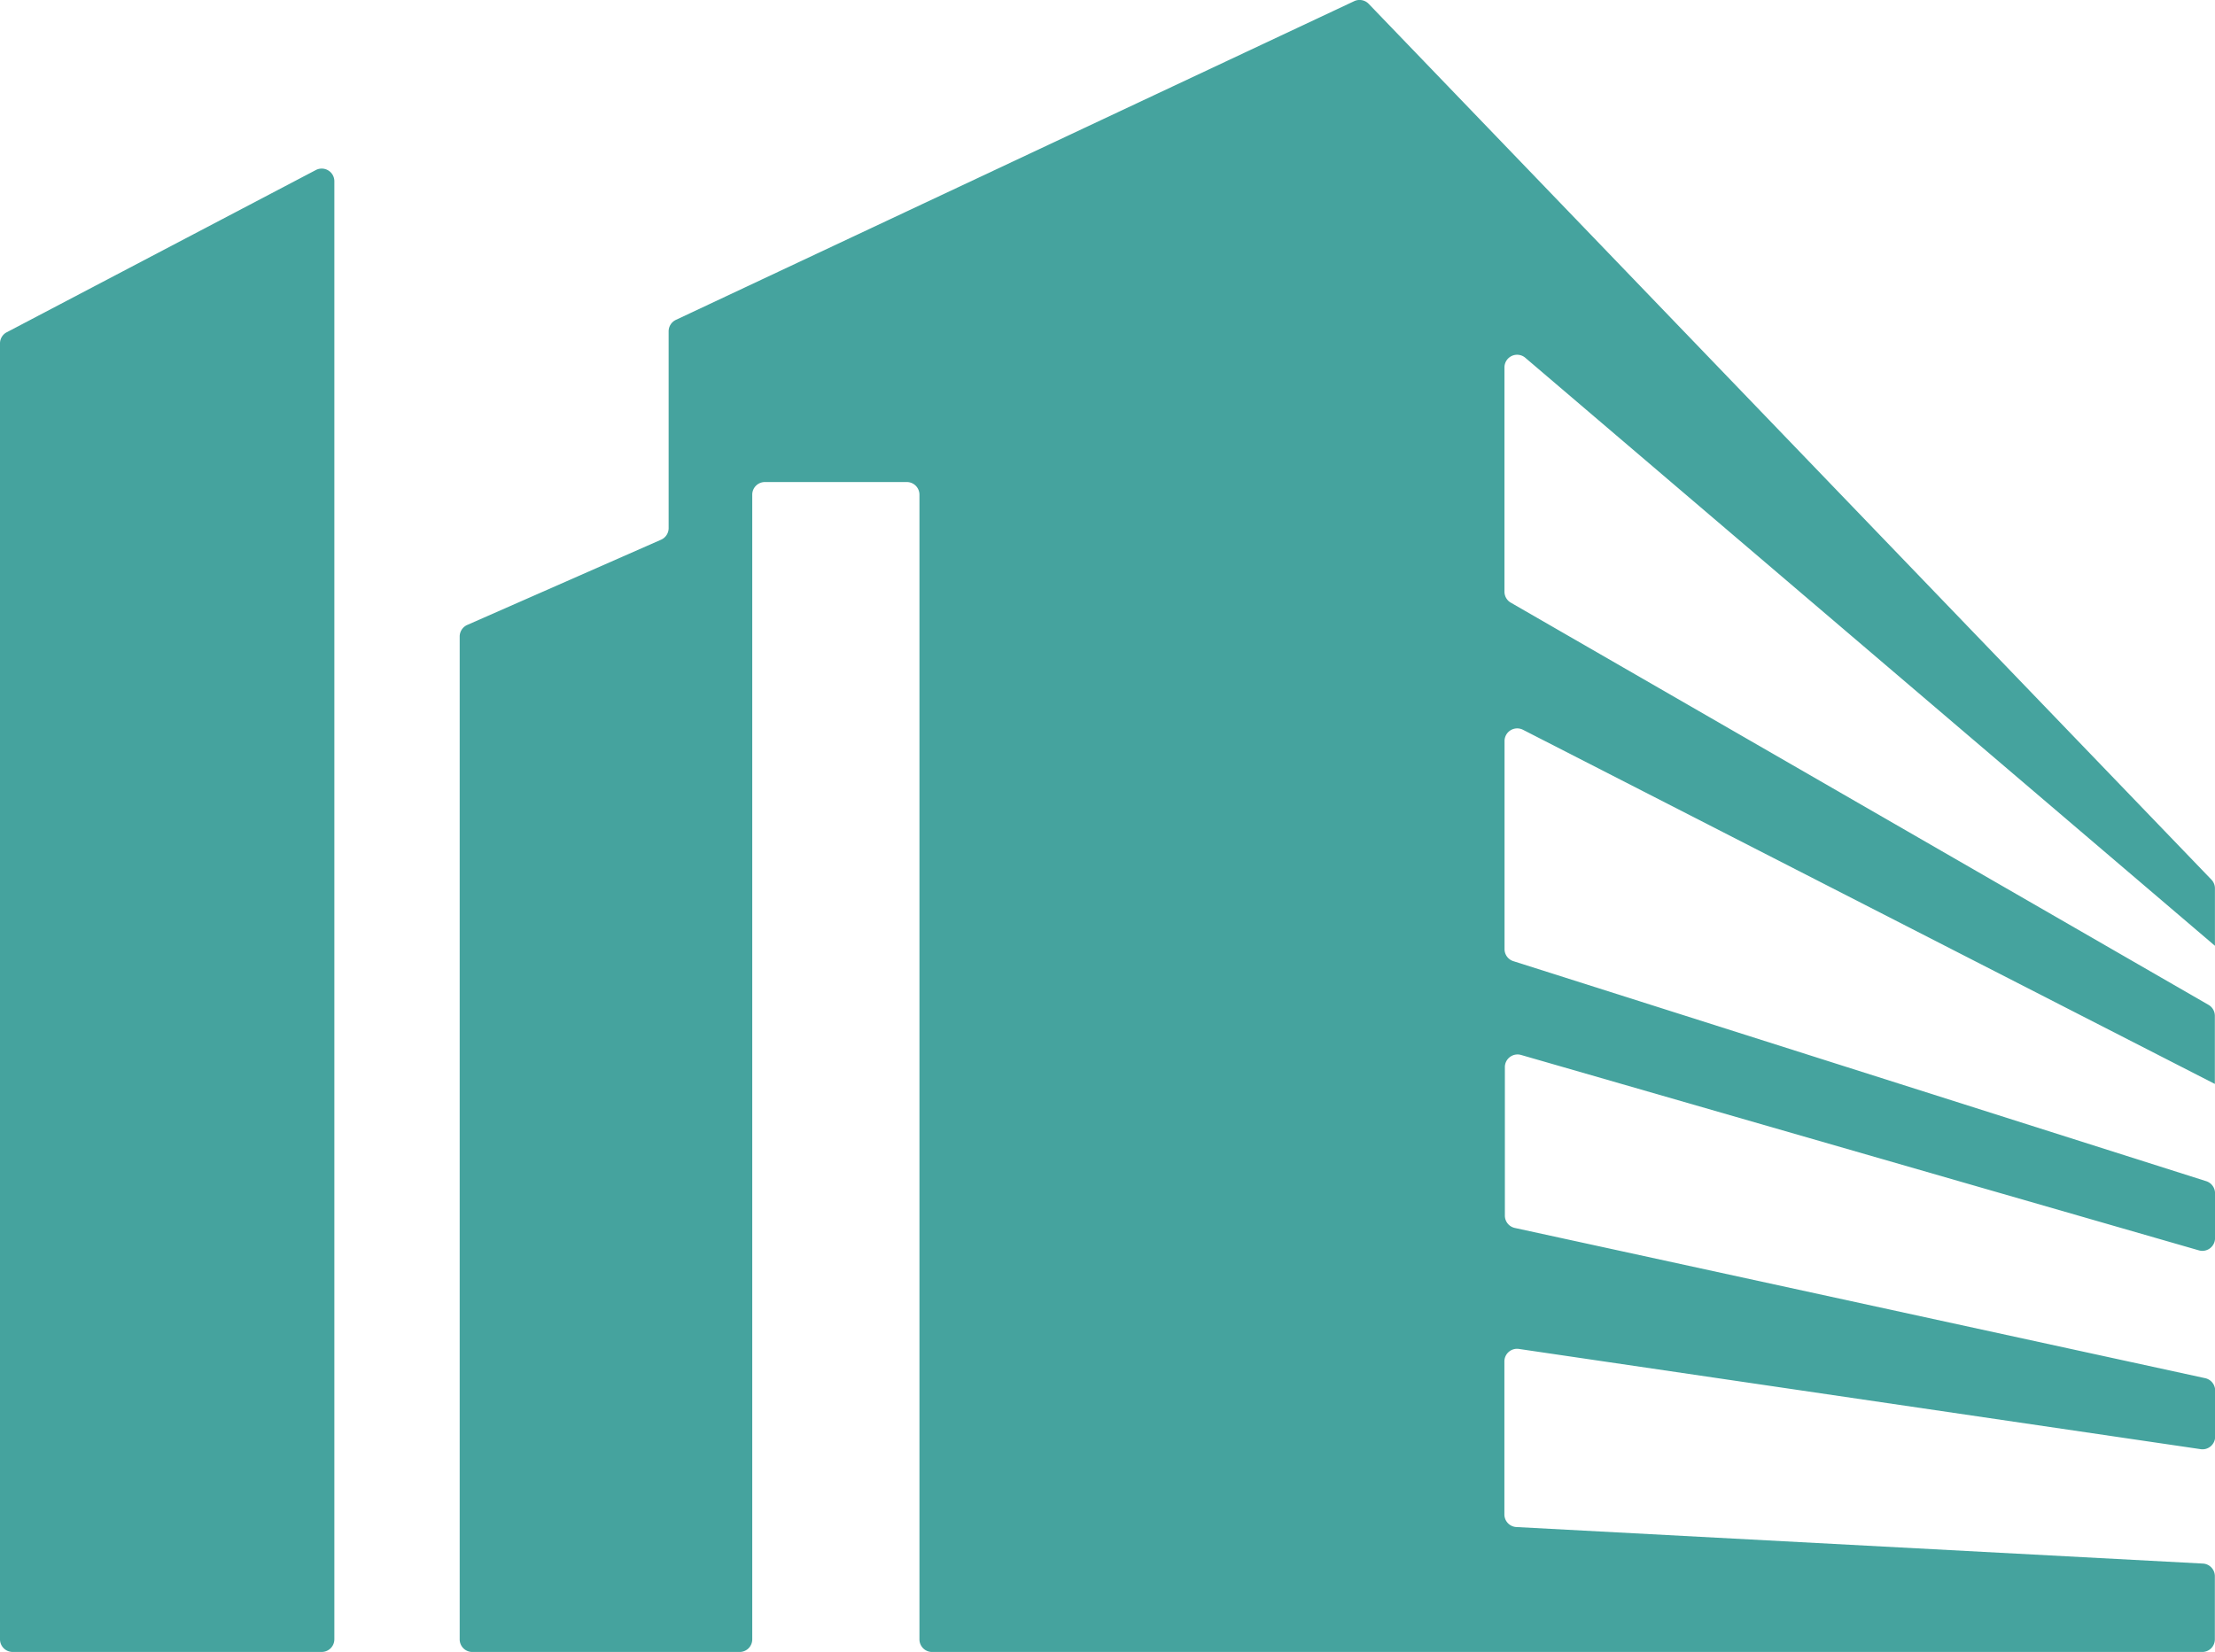
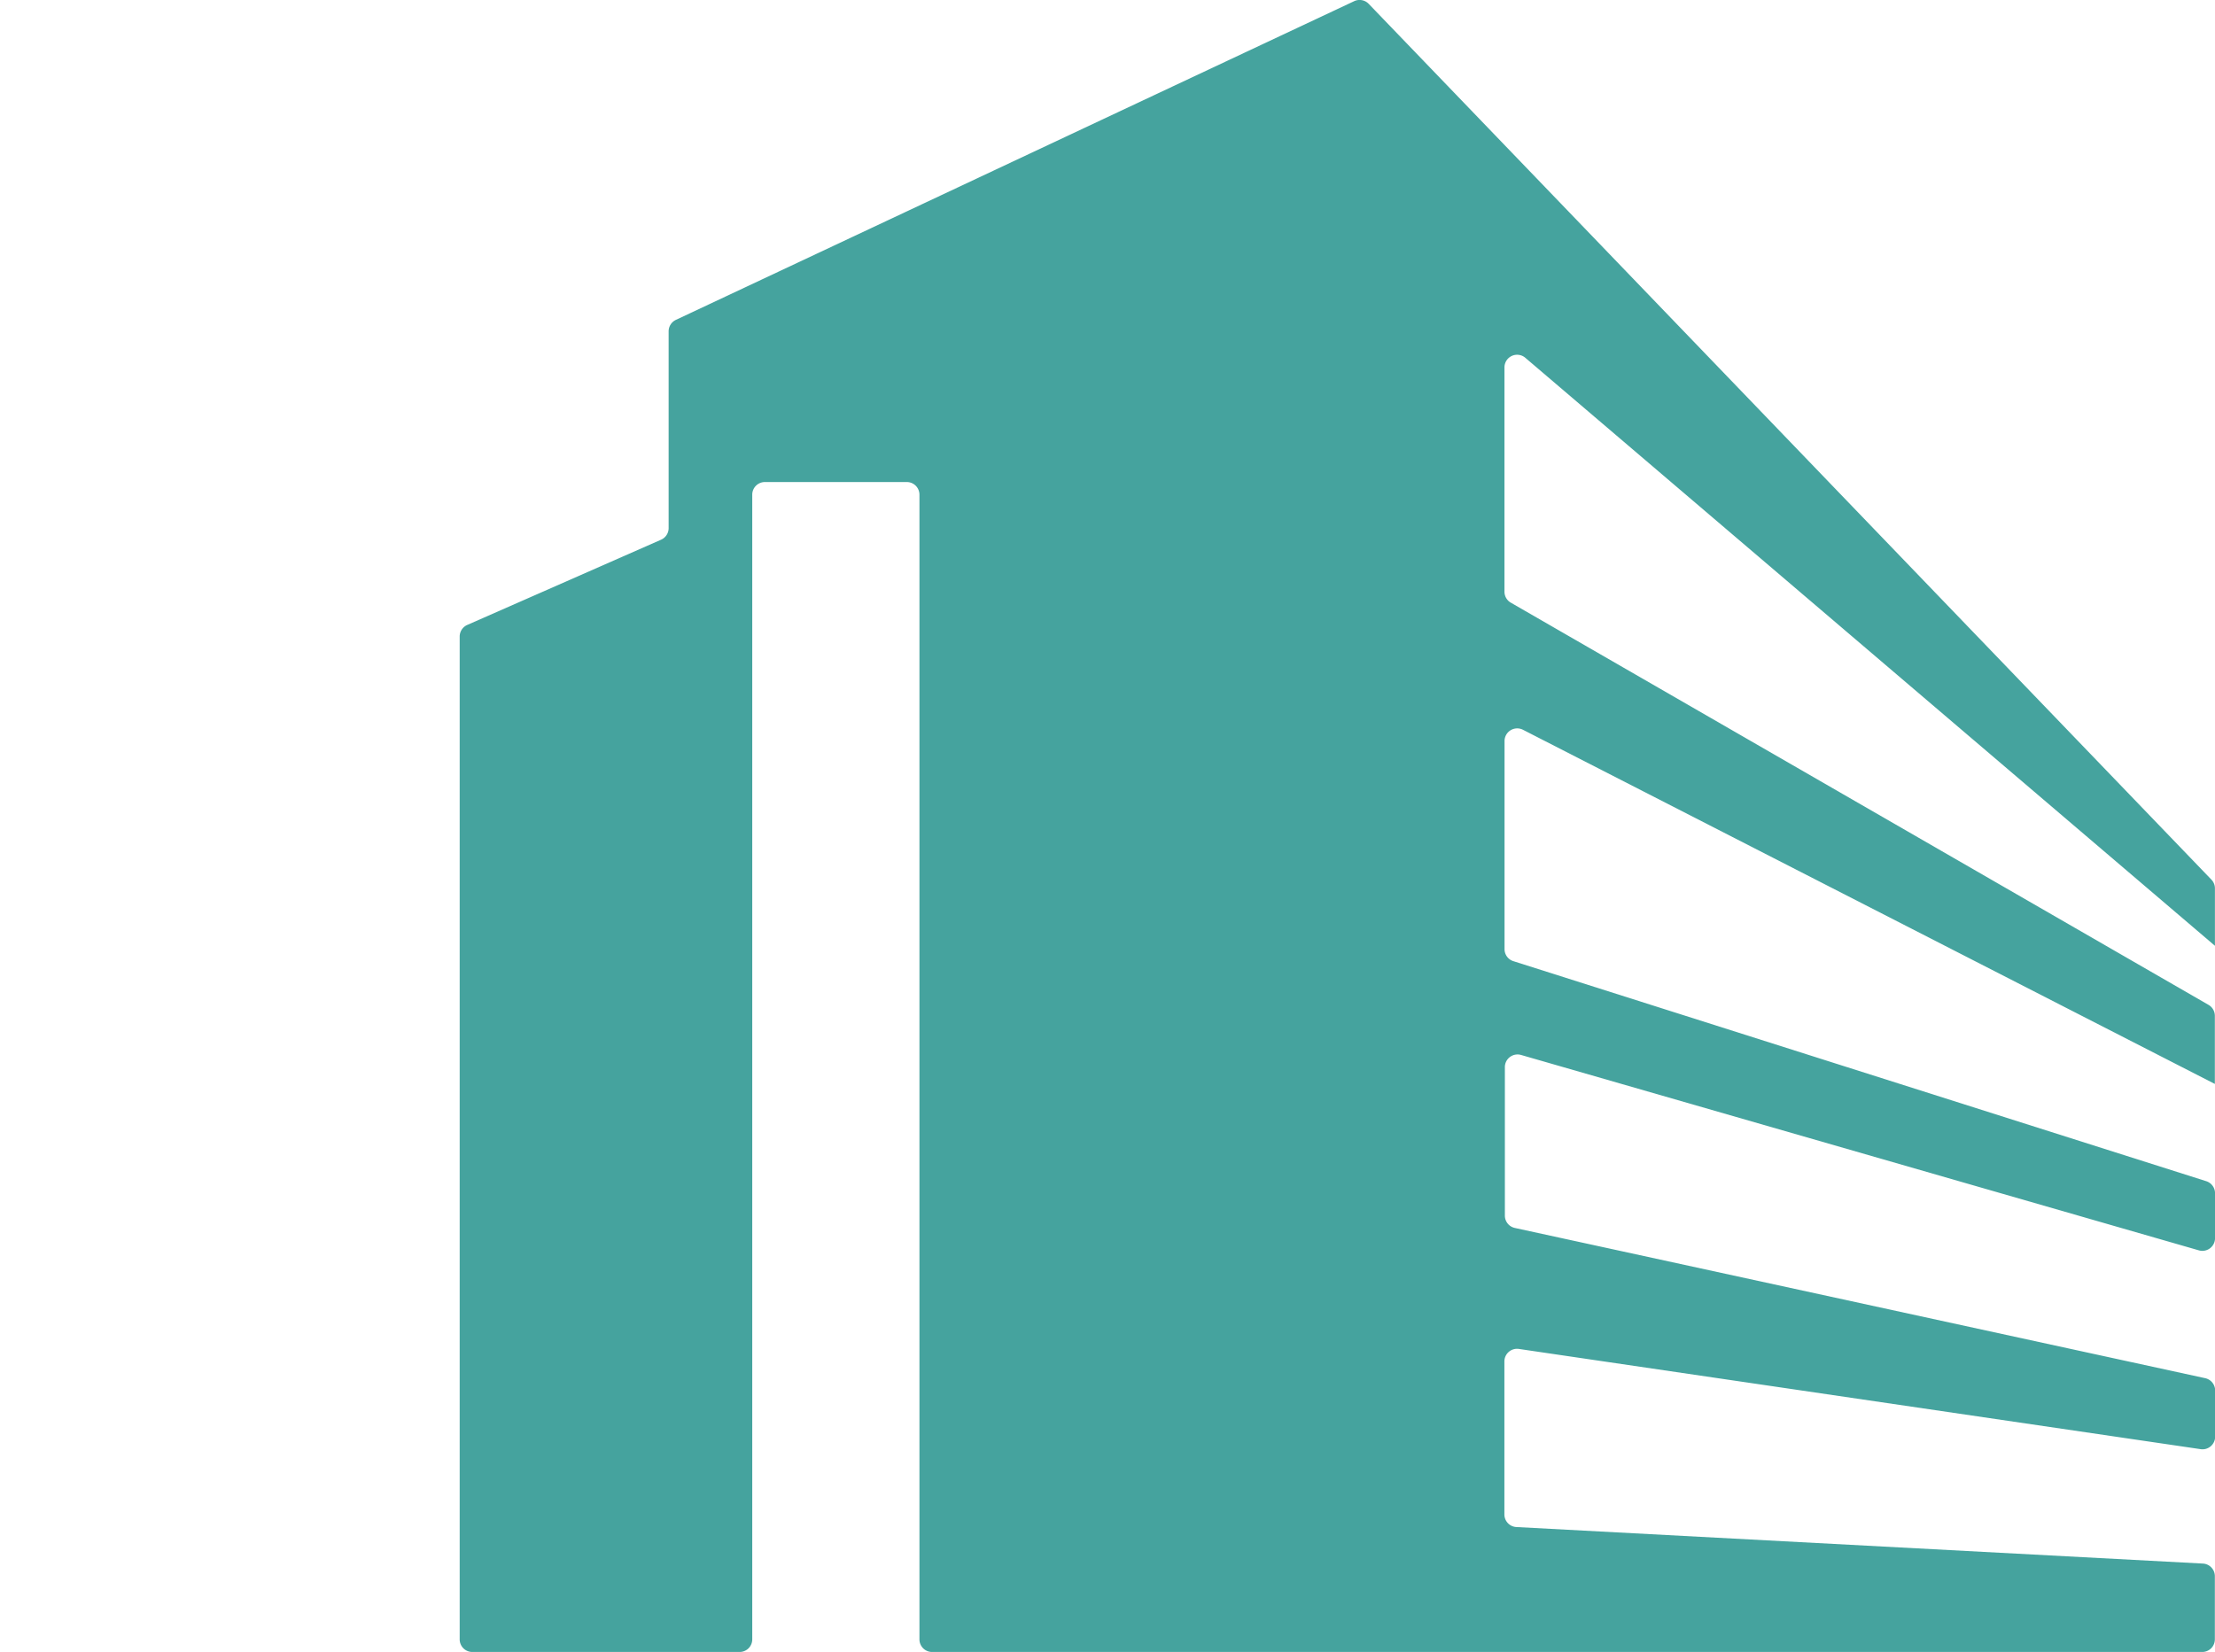
<svg xmlns="http://www.w3.org/2000/svg" width="60.636" height="45.233" viewBox="0 0 60.636 45.233">
  <g id="Raggruppa_272" data-name="Raggruppa 272" transform="translate(-3 -10.463)">
-     <path id="Tracciato_185" data-name="Tracciato 185" d="M3.347,55.115h8.459a.346.346,0,0,0,.347-.347V14.845a.346.346,0,0,0-.507-.307l-8.46,4.441A.344.344,0,0,0,3,19.286V54.768A.346.346,0,0,0,3.347,55.115Z" transform="translate(0 0.581)" fill="#45a39e" />
    <path id="Tracciato_186" data-name="Tracciato 186" d="M42.6,26.665V20.523a.346.346,0,0,1,.571-.263l18.878,16.1V34.785a.345.345,0,0,0-.1-.24L38.884,10.569a.346.346,0,0,0-.4-.073L19.919,19.221a.347.347,0,0,0-.2.313v5.39a.347.347,0,0,1-.207.317l-5.306,2.334a.347.347,0,0,0-.207.317V55.35a.346.346,0,0,0,.347.347h7.315a.346.346,0,0,0,.347-.347V24.009a.346.346,0,0,1,.347-.347h3.883a.346.346,0,0,1,.347.347V55.35a.346.346,0,0,0,.347.347H61.7a.346.346,0,0,0,.347-.347V53.622a.346.346,0,0,0-.328-.346l-18.793-1a.346.346,0,0,1-.328-.346V47.745A.346.346,0,0,1,43,47.4l18.655,2.743a.346.346,0,0,0,.4-.342V48.539a.346.346,0,0,0-.272-.339l-18.9-4.114a.346.346,0,0,1-.272-.339V39.682a.347.347,0,0,1,.442-.333L61.61,44.7a.347.347,0,0,0,.442-.333V43.135a.346.346,0,0,0-.241-.329L42.843,36.781a.346.346,0,0,1-.241-.329v-5.7a.347.347,0,0,1,.5-.309l18.945,9.7V38.278a.347.347,0,0,0-.173-.3l-19.1-11.013A.347.347,0,0,1,42.6,26.665Z" transform="translate(1.585 0)" fill="#45a39e" />
  </g>
</svg>